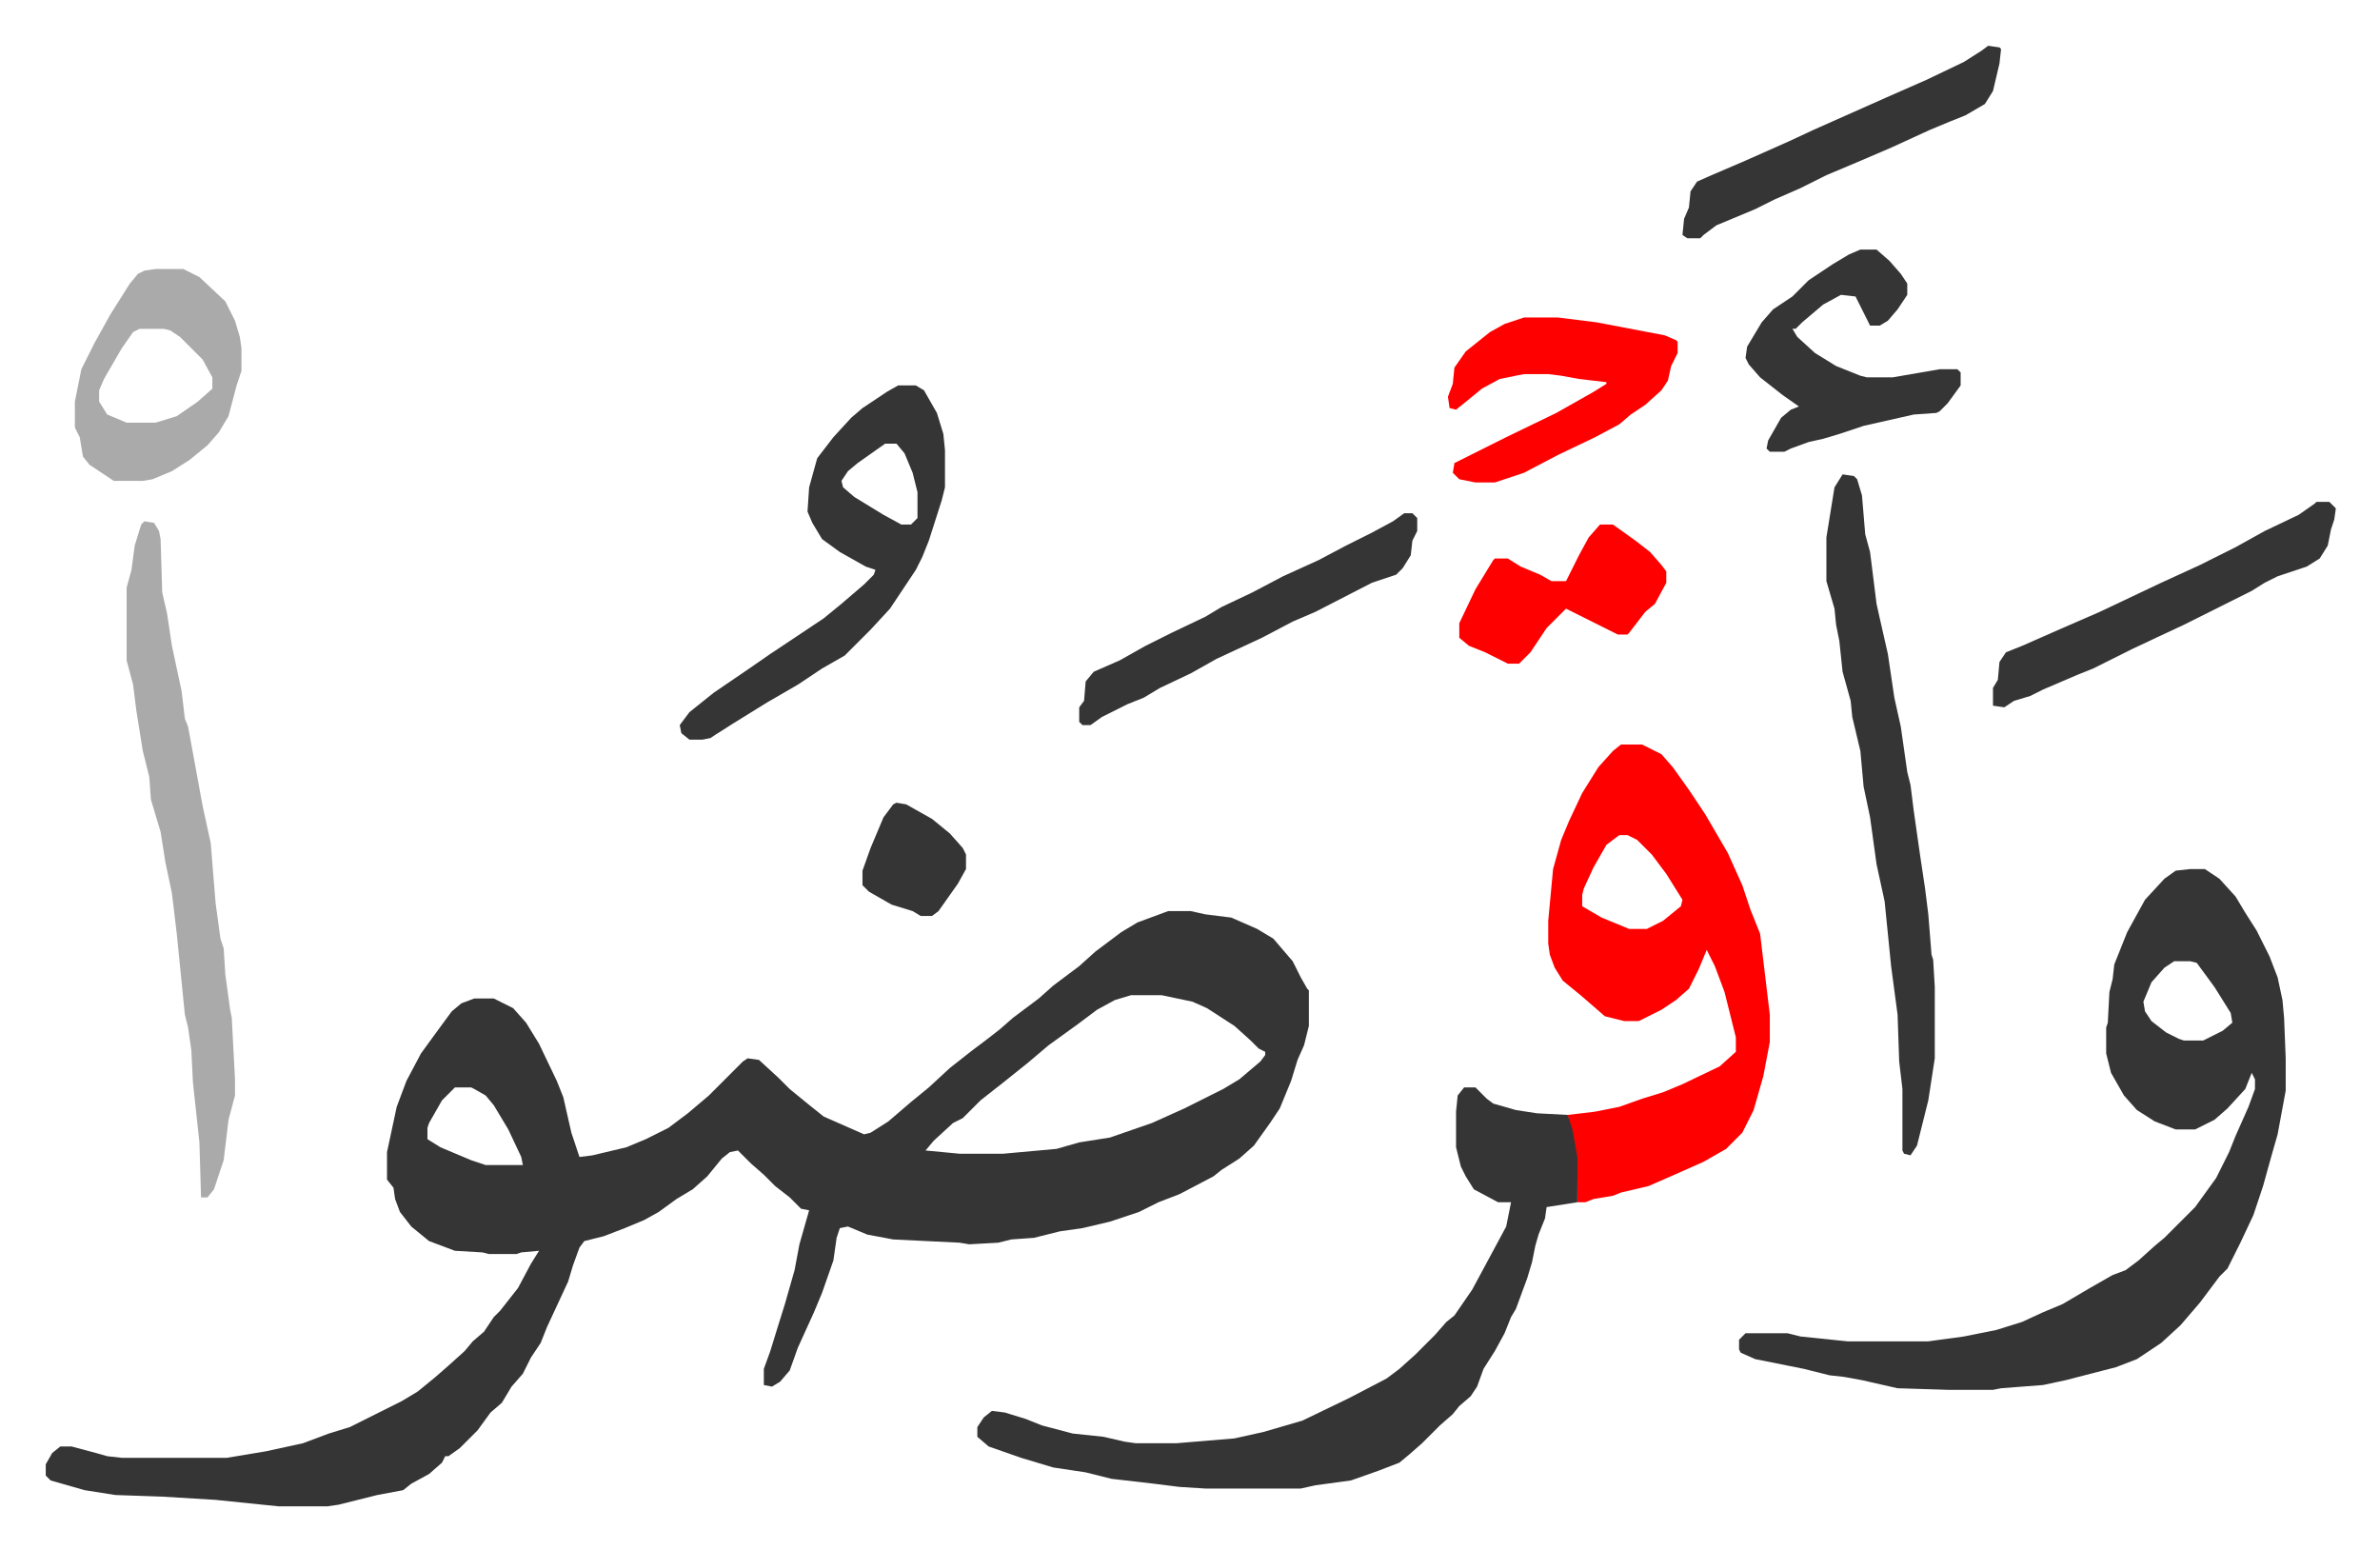
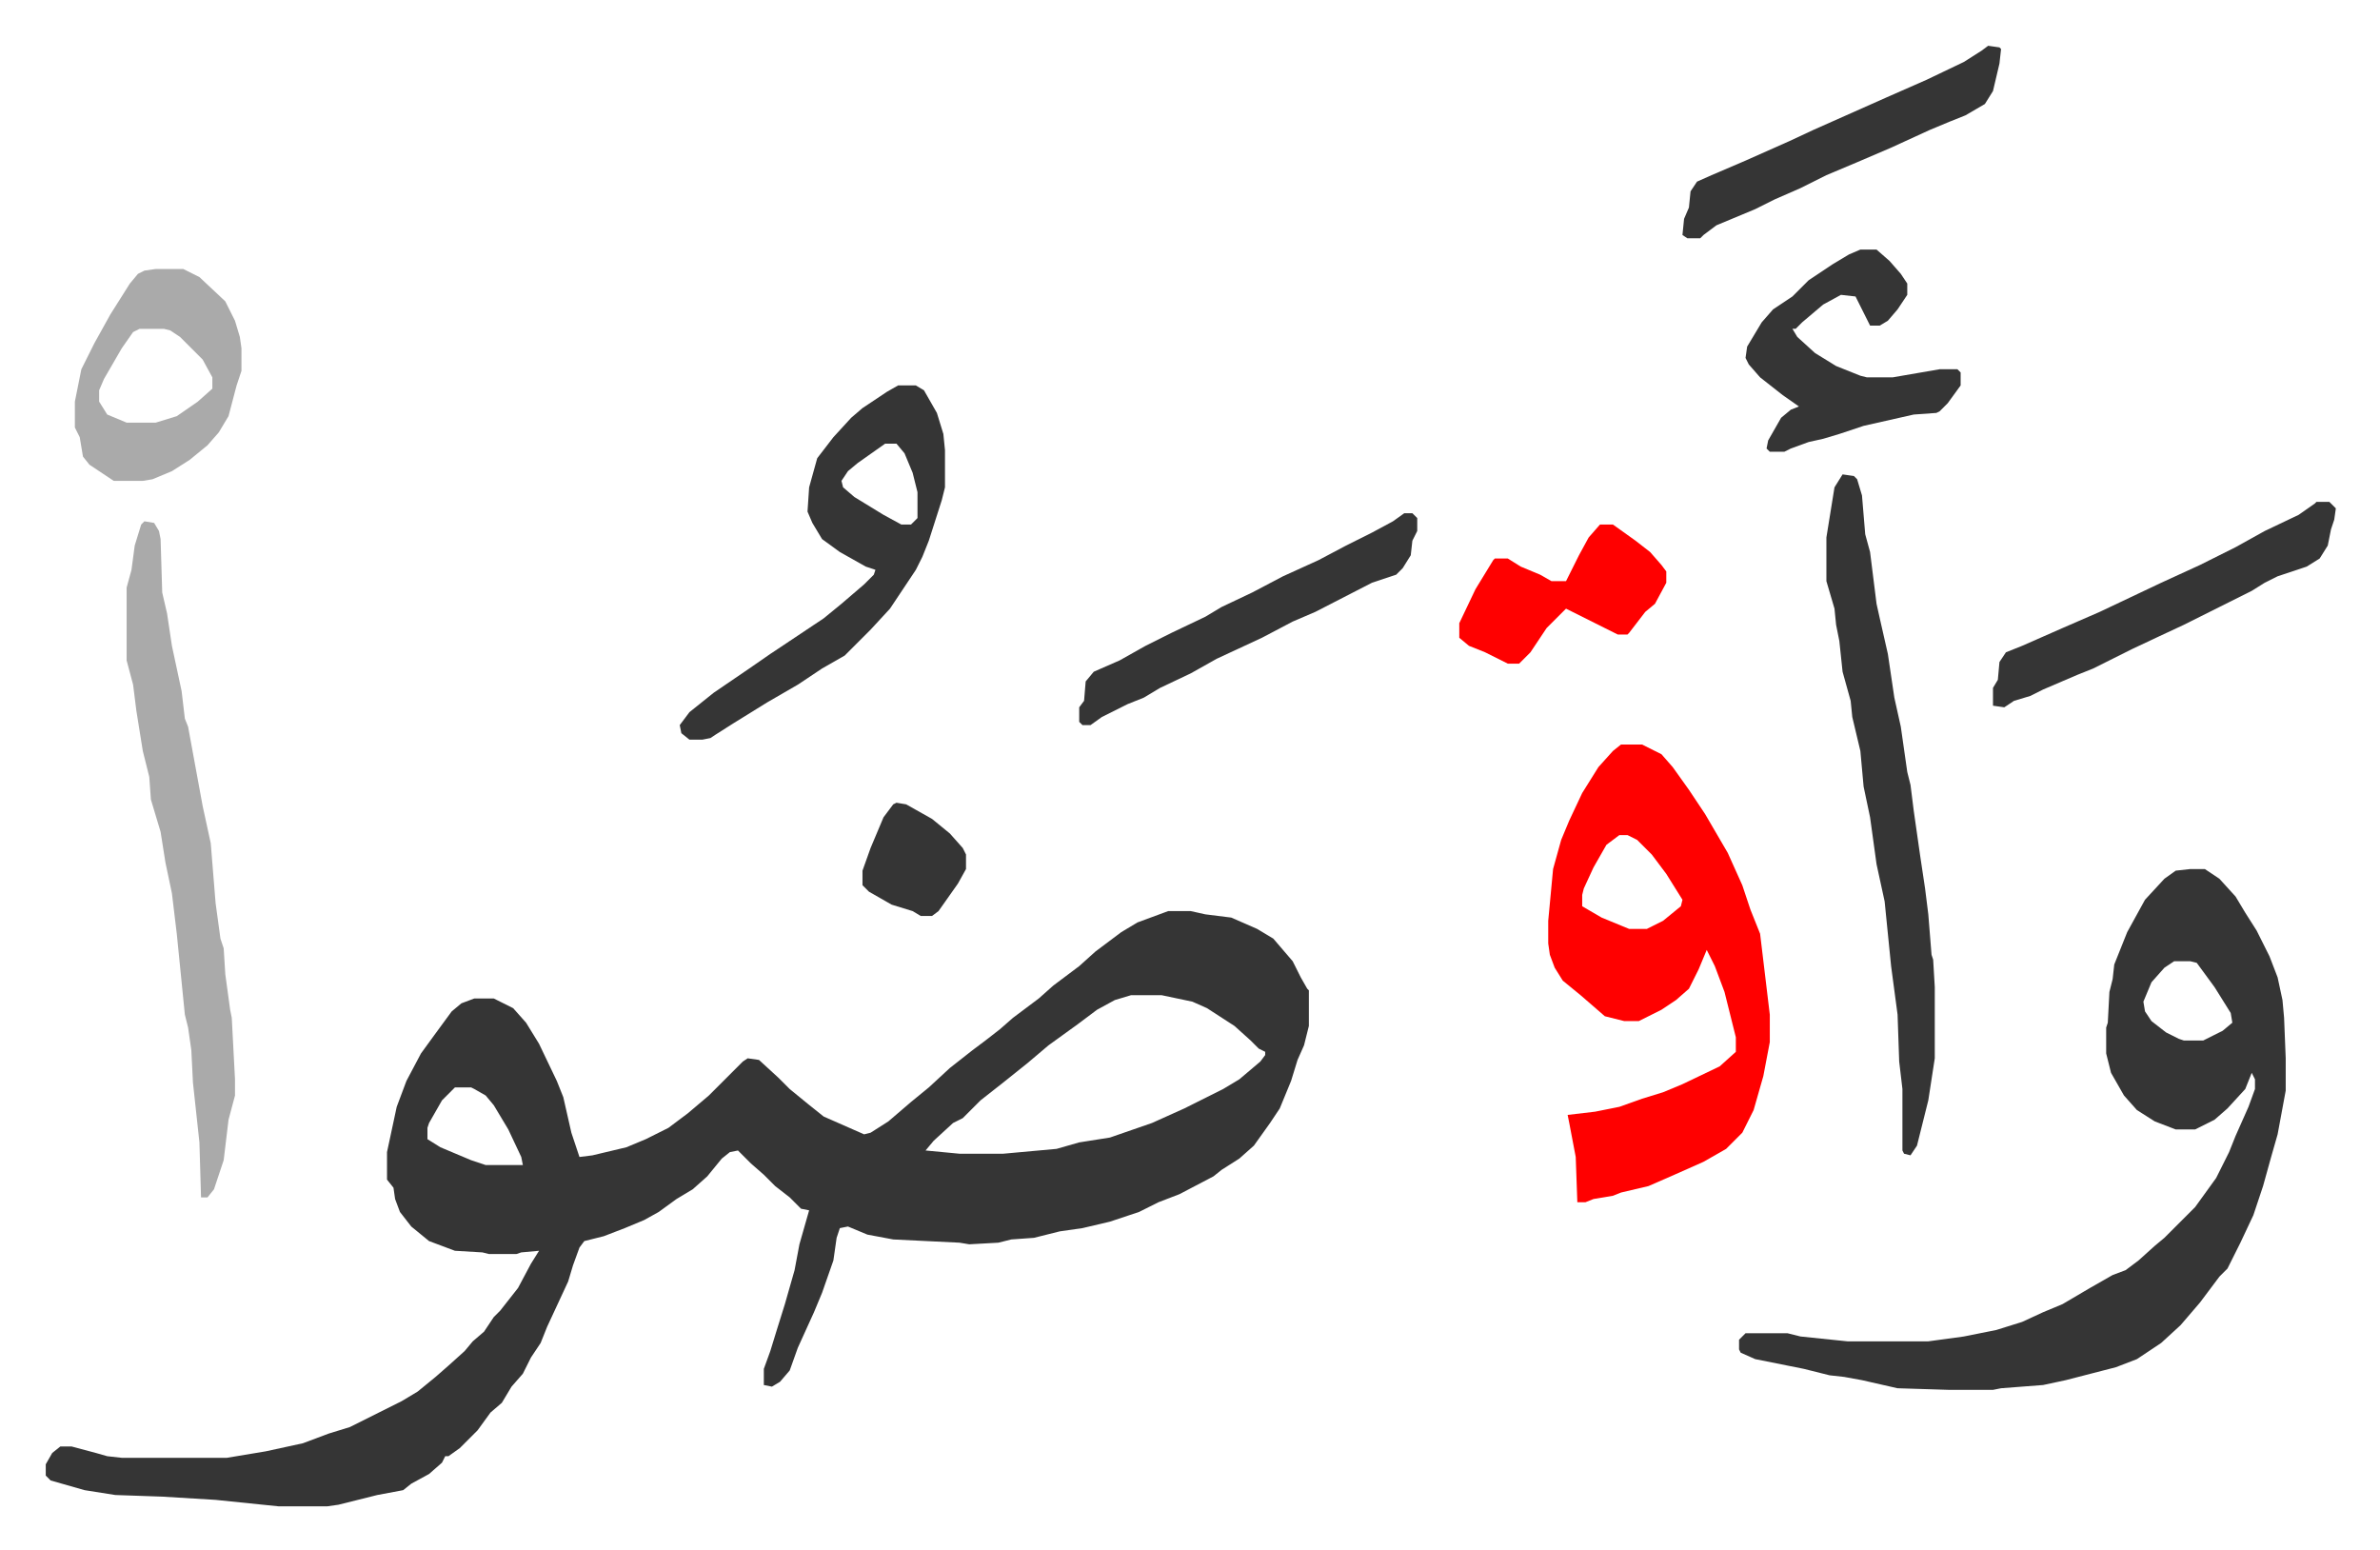
<svg xmlns="http://www.w3.org/2000/svg" role="img" viewBox="-28.30 208.70 1471.60 958.60">
  <path fill="#353535" id="rule_normal" d="M694 772h14l9 2 16 2 16 7 10 6 12 14 5 10 4 7 1 1v22l-3 12-4 9-4 13-7 17-6 9-10 14-9 8-11 7-5 4-21 11-13 5-12 6-18 6-17 4-14 2-16 4-14 1-8 2-18 1-6-1-41-2-16-3-12-5-5 1-2 6-2 14-7 20-5 12-10 22-5 14-6 7-5 3-5-1v-10l4-11 4-13 5-16 6-21 3-16 6-21-5-1-7-7-9-7-7-7-8-7-8-8-5 1-5 4-9 11-9 8-10 6-11 8-9 5-12 5-13 5-12 3-3 4-4 11-3 10-13 28-4 10-6 9-5 10-7 8-6 10-7 6-8 11-11 11-7 5h-2l-2 4-8 7-11 6-5 4-16 3-24 6-7 1h-30l-39-4-33-2-29-1-19-3-21-6-3-3v-7l4-7 5-4h7l15 4 7 2 9 1h65l24-4 23-5 16-6 13-4 16-8 16-8 10-6 11-9 8-7 10-9 5-6 7-6 6-9 4-4 11-14 8-15 5-8-11 1-3 1h-17l-4-1-17-1-16-6-11-9-7-9-3-8-1-7-4-5v-17l6-28 6-16 9-17 8-11 11-15 6-5 8-3h12l12 6 8 9 8 13 11 23 4 10 5 22 5 15 8-1 21-5 12-5 14-7 12-9 13-11 9-9 5-5 7-7 3-2 7 1 12 11 7 7 11 9 10 8 25 11 4-1 11-7 14-12 11-9 13-12 14-11 8-6 9-7 8-7 16-12 9-8 16-12 10-9 16-12 10-6zm-23 52l-10 3-11 6-12 9-18 13-13 11-15 12-14 11-11 11-6 3-12 11-5 6 21 2h27l33-3 14-4 19-3 26-9 20-9 8-4 16-8 10-6 13-11 3-4v-2l-4-2-5-5-10-9-17-11-9-4-19-4zm-418 57l-8 8-8 14-1 3v7l8 5 19 8 9 3h23l-1-5-8-17-9-15-5-6-7-4-2-1zm1073-135h9l9 6 10 11 6 10 7 11 8 16 5 13 3 14 1 11 1 25v20l-5 27-4 14-5 18-3 9-3 9-8 17-8 16-5 5-12 16-12 14-12 11-15 10-13 5-31 8-14 3-26 2-5 1h-27l-32-1-22-5-11-2-9-1-16-4-30-6-9-4-1-2v-6l4-4h26l8 2 29 3h50l22-3 20-4 16-5 13-6 12-5 17-10 14-8 8-3 8-6 10-9 6-5 5-5 14-14 13-18 8-16 4-10 8-18 4-11v-6l-2-4-4 10-11 12-8 7-12 6h-12l-13-5-11-7-8-9-8-14-3-12v-16l1-3 1-19 2-8 1-9 8-20 11-20 12-13 7-5zm-10 57l-6 4-8 9-5 12 1 6 4 6 9 7 8 4 3 1h12l12-6 6-5-1-6-10-16-11-15-4-1z" />
  <path fill="#ff0000" id="rule_qalqalah" d="M974 669h13l12 6 7 8 10 14 10 15 14 24 9 20 5 15 4 10 2 5 6 50v17l-4 21-6 21-7 14-10 10-14 8-18 8-16 7-17 4-5 2-12 2-5 2h-5l-1-28-4-21-1-5 17-2 15-3 14-5 13-4 12-5 23-11 10-9v-9l-7-28-6-16-5-10-5 12-6 12-8 7-9 6-14 7h-9l-12-3-15-13-11-9-5-8-3-8-1-7v-14l3-32 5-18 5-12 8-17 10-16 9-10zm-1 56l-8 6-8 14-6 13-1 4v7l12 7 17 7h11l10-5 11-9 1-4-10-16-9-12-9-9-6-3z" />
-   <path fill="#353535" id="rule_normal" d="M877 881h7l7 7 4 3 14 4 13 2 19 1 3 9 3 17v28l-19 3-1 7-4 10-2 7-2 10-3 10-7 19-3 5-4 10-6 11-7 11-4 11-4 6-7 6-4 5-8 7-11 11-8 7-6 5-13 5-17 6-22 3-9 2h-59l-16-1-16-2-26-3-16-4-20-3-20-6-20-7-7-6v-6l4-6 5-4 8 1 13 4 10 4 19 5 19 2 13 3 7 1h25l36-3 18-4 24-7 29-14 23-12 8-6 10-9 7-7 5-5 7-8 5-4 11-16 14-26 7-13 3-15h-8l-15-8-5-8-3-6-3-12v-22l1-10z" />
  <path fill="#aaa" id="rule_hamzat_wasl" d="M61 531l6 1 3 5 1 5 1 33 3 13 3 20 6 28 2 17 2 5 9 49 5 23 3 37 3 22 2 6 1 16 3 22 1 5 2 38v10l-4 15-3 25-6 18-4 5h-4l-1-34-4-37-1-20-2-14-2-8-5-50-3-25-4-19-3-19-6-20-1-14-4-16-4-25-2-16-4-15v-45l3-11 2-15 4-13z" />
  <path fill="#353535" id="rule_normal" d="M1111 502l7 1 2 2 3 10 2 24 3 11 4 32 2 9 5 22 4 27 4 18 4 28 2 8 2 16 4 28 3 20 2 16 2 25 1 3 1 17v44l-4 26-7 28-4 6-4-1-1-2v-38l-2-17-1-29-4-30-4-40-5-23-4-29-4-19-2-22-5-21-1-10-5-18-2-19-2-10-1-10-5-17v-27l5-31zm-584-55h11l5 3 8 14 4 13 1 10v23l-2 8-8 25-4 10-4 8-16 24-12 13-16 16-14 8-15 10-19 11-21 13-11 7-3 2-5 1h-8l-5-4-1-5 6-8 15-12 22-15 13-9 33-22 11-9 14-12 6-6 1-3-6-2-16-9-11-8-6-10-3-7 1-15 5-18 10-13 11-12 7-6 15-10zm-8 36l-17 12-6 5-4 6 1 4 7 6 18 11 11 6h6l4-4v-16l-3-12-5-12-5-6z" />
-   <path fill="#ff0000" id="rule_qalqalah" d="M914 405h21l24 3 42 8 7 3 1 1v7l-4 8-2 9-4 6-10 9-9 6-7 6-15 8-23 11-21 11-18 6h-12l-10-2-4-4 1-6 16-8 16-8 31-15 23-13 8-5v-1l-17-2-11-2-8-1h-15l-15 3-11 6-11 9-5 4-4-1-1-7 3-8 1-10 7-10 15-12 9-5z" />
  <path fill="#aaa" id="rule_hamzat_wasl" d="M68 375h17l10 5 16 15 6 12 3 10 1 7v14l-3 9-5 19-6 10-7 8-11 9-11 7-12 5-6 1H42l-15-10-4-5-2-12-3-6v-16l4-20 8-16 10-18 12-19 5-6 4-2zm-10 37l-4 2-7 10-11 19-3 7v7l5 8 12 5h18l13-4 13-9 9-8v-7l-6-11-14-14-6-4-4-1z" />
  <path fill="#353535" id="rule_normal" d="M1122 363h10l8 7 7 8 4 6v7l-6 9-6 7-5 3h-6l-7-14-2-4-9-1-11 6-13 11-4 4h-2l3 5 11 10 13 8 15 6 4 1h16l29-5h11l2 2v8l-8 11-5 5-2 1-14 1-31 7-15 5-10 3-9 2-11 4-4 2h-9l-2-2 1-5 8-14 6-5 5-2-10-7-14-11-7-8-2-4 1-7 9-15 7-8 12-8 10-10 15-10 10-6zm282 156h8l4 4-1 7-2 6-2 10-5 8-8 5-18 6-8 4-8 5-14 7-12 6-16 8-15 7-17 8-16 8-8 4-10 4-21 9-8 4-10 3-6 4-7-1v-11l3-5 1-11 4-6 10-4 25-11 23-10 38-18 24-11 22-11 18-10 21-10 10-7zm-564 7h5l3 3v8l-3 6-1 9-5 8-4 4-15 5-35 18-14 6-19 10-28 13-16 9-19 9-10 6-10 4-16 8-7 5h-5l-2-2v-9l3-4 1-12 5-6 16-7 16-9 16-8 21-10 10-6 19-9 19-10 22-10 17-9 16-8 13-7zm361-289l7 1 1 1-1 9-4 17-5 8-12 7-10 4-12 5-24 11-21 9-19 8-16 8-16 7-12 6-24 10-8 6-2 2h-8l-3-2 1-10 3-7 1-10 4-6 9-4 21-9 27-12 15-7 45-20 25-11 23-11 11-7z" />
  <path fill="#ff0000" id="rule_qalqalah" d="M961 533h8l14 10 9 7 7 8 3 4v7l-7 13-6 5-10 13-1 1h-6l-32-16-5 5-7 7-10 15-7 7h-7l-14-7-10-4-6-5v-9l10-21 11-18 1-1h8l8 5 12 5 7 4h9l8-16 6-11z" />
  <path fill="#353535" id="rule_normal" d="M526 705l6 1 16 9 11 9 8 9 2 4v9l-5 9-12 17-4 3h-7l-5-3-13-4-14-8-4-4v-9l5-14 8-19 6-8z" />
</svg>